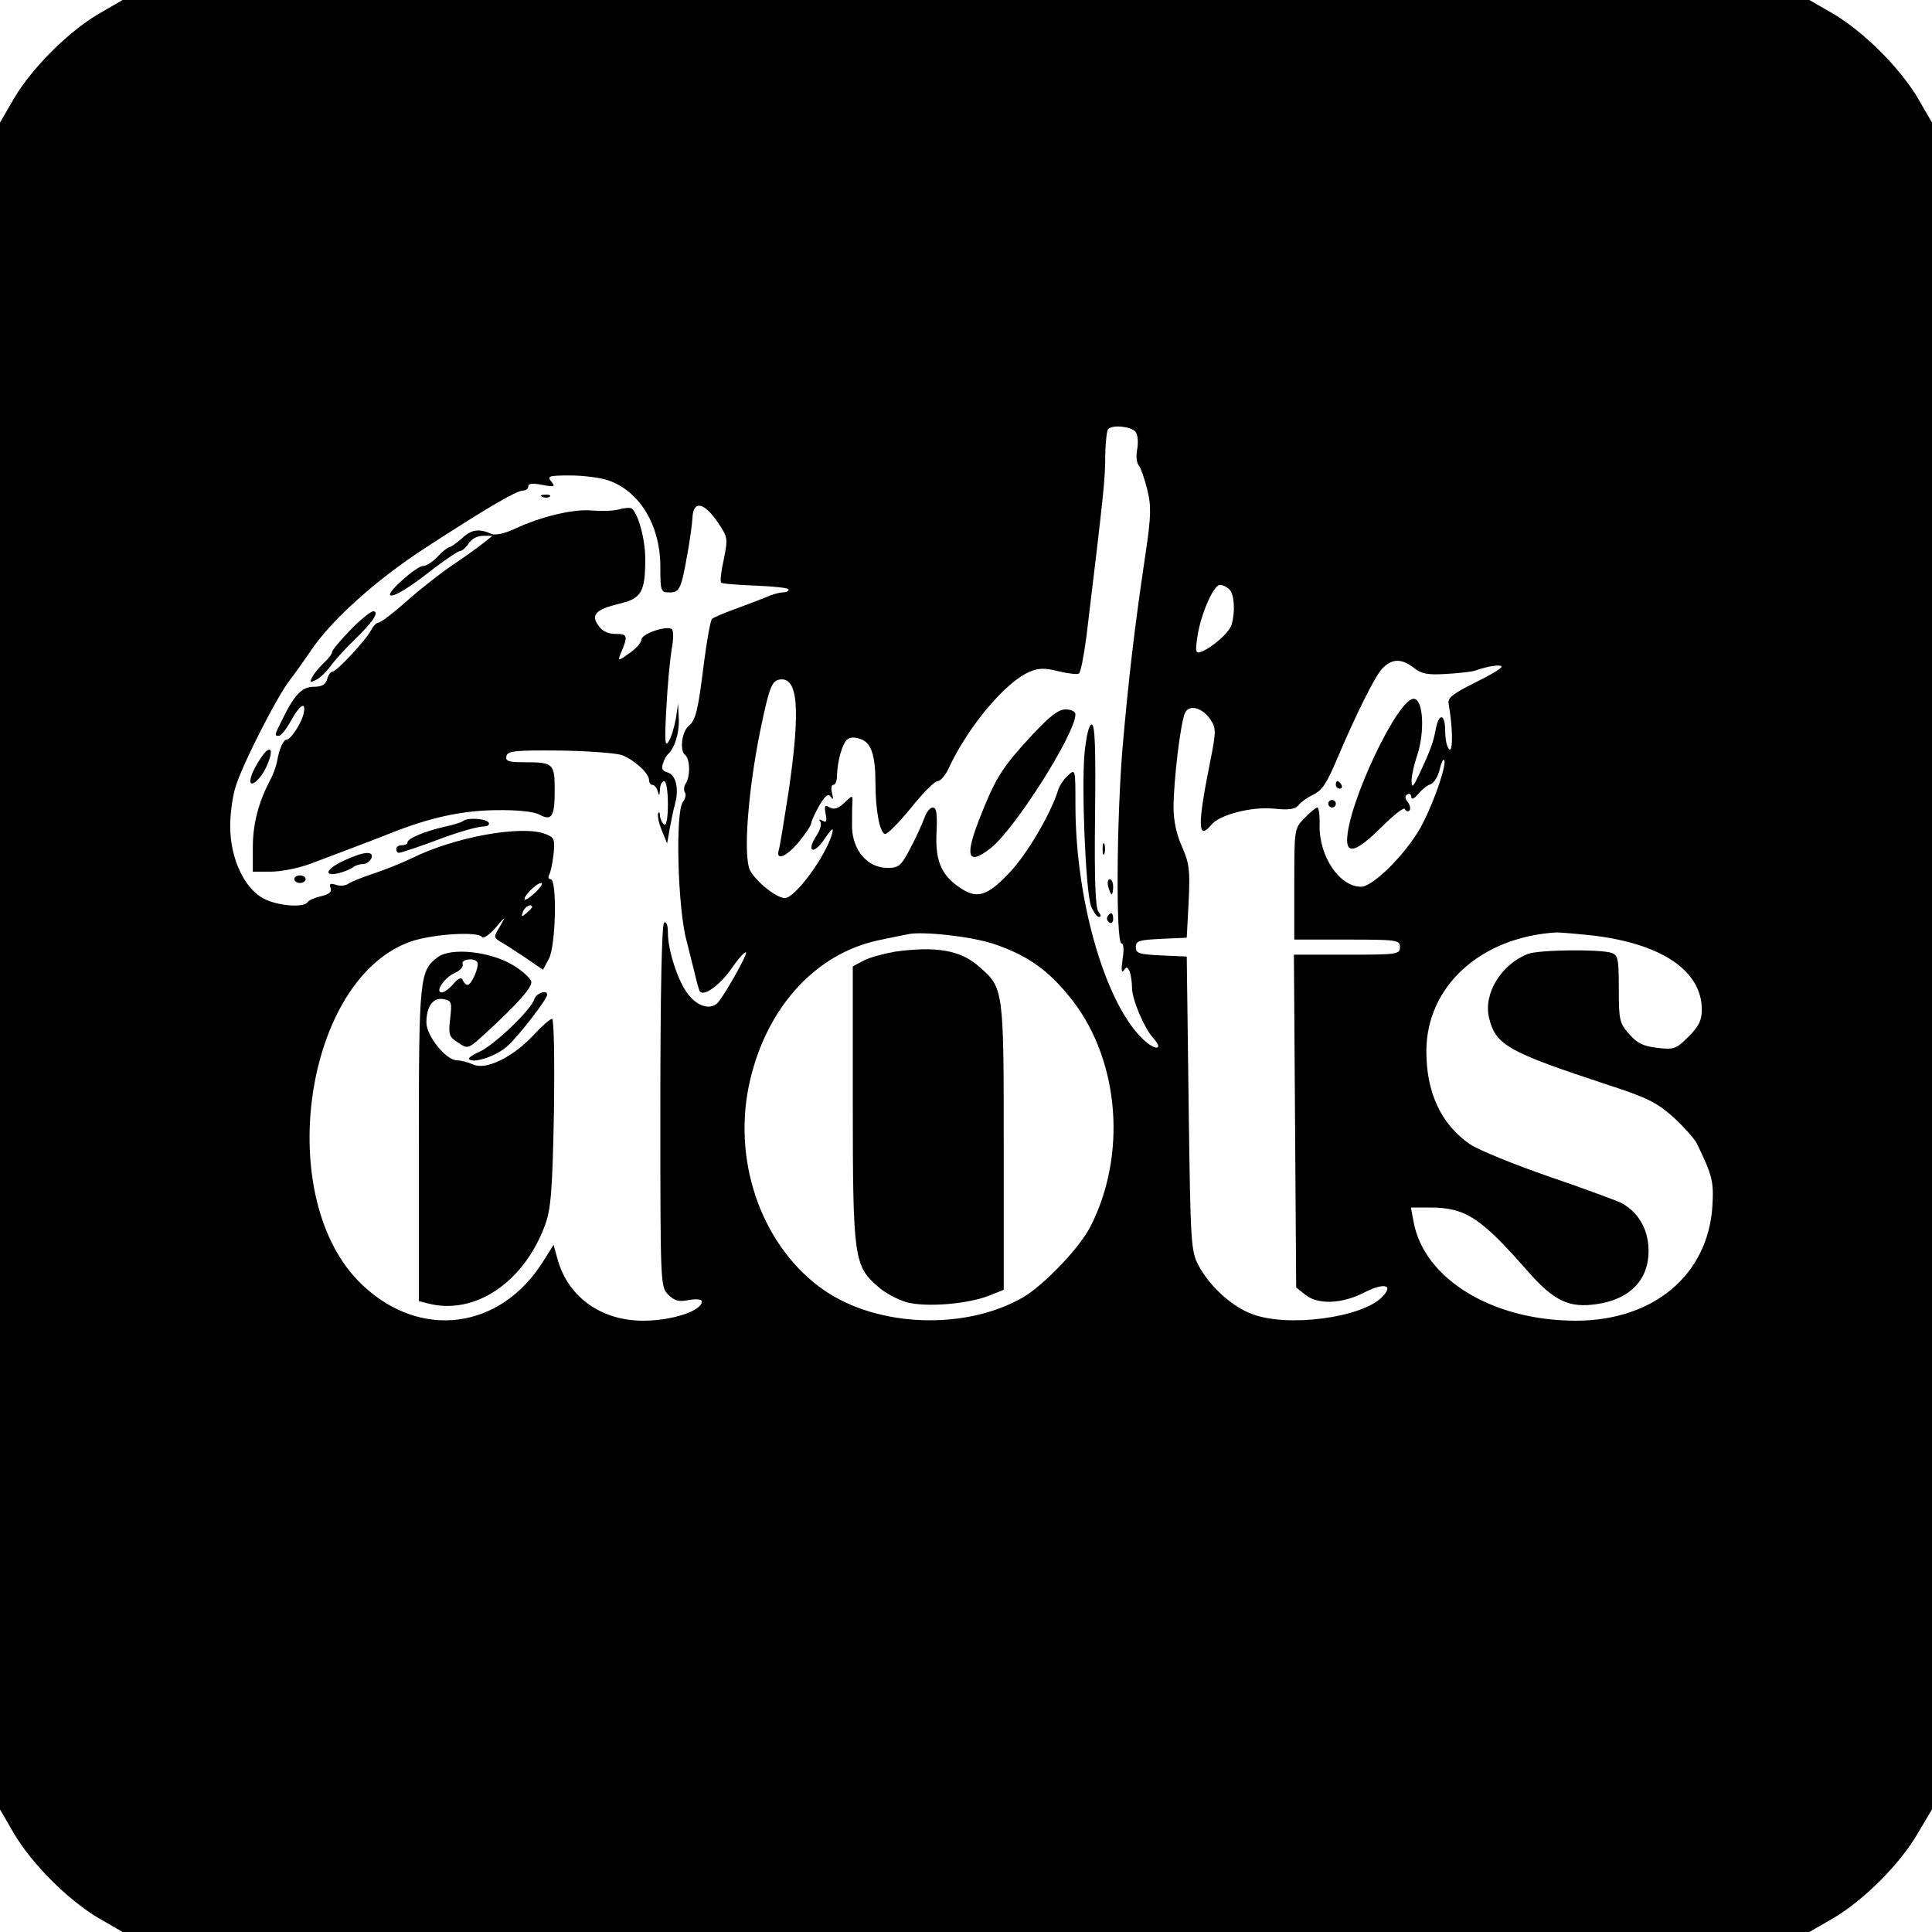
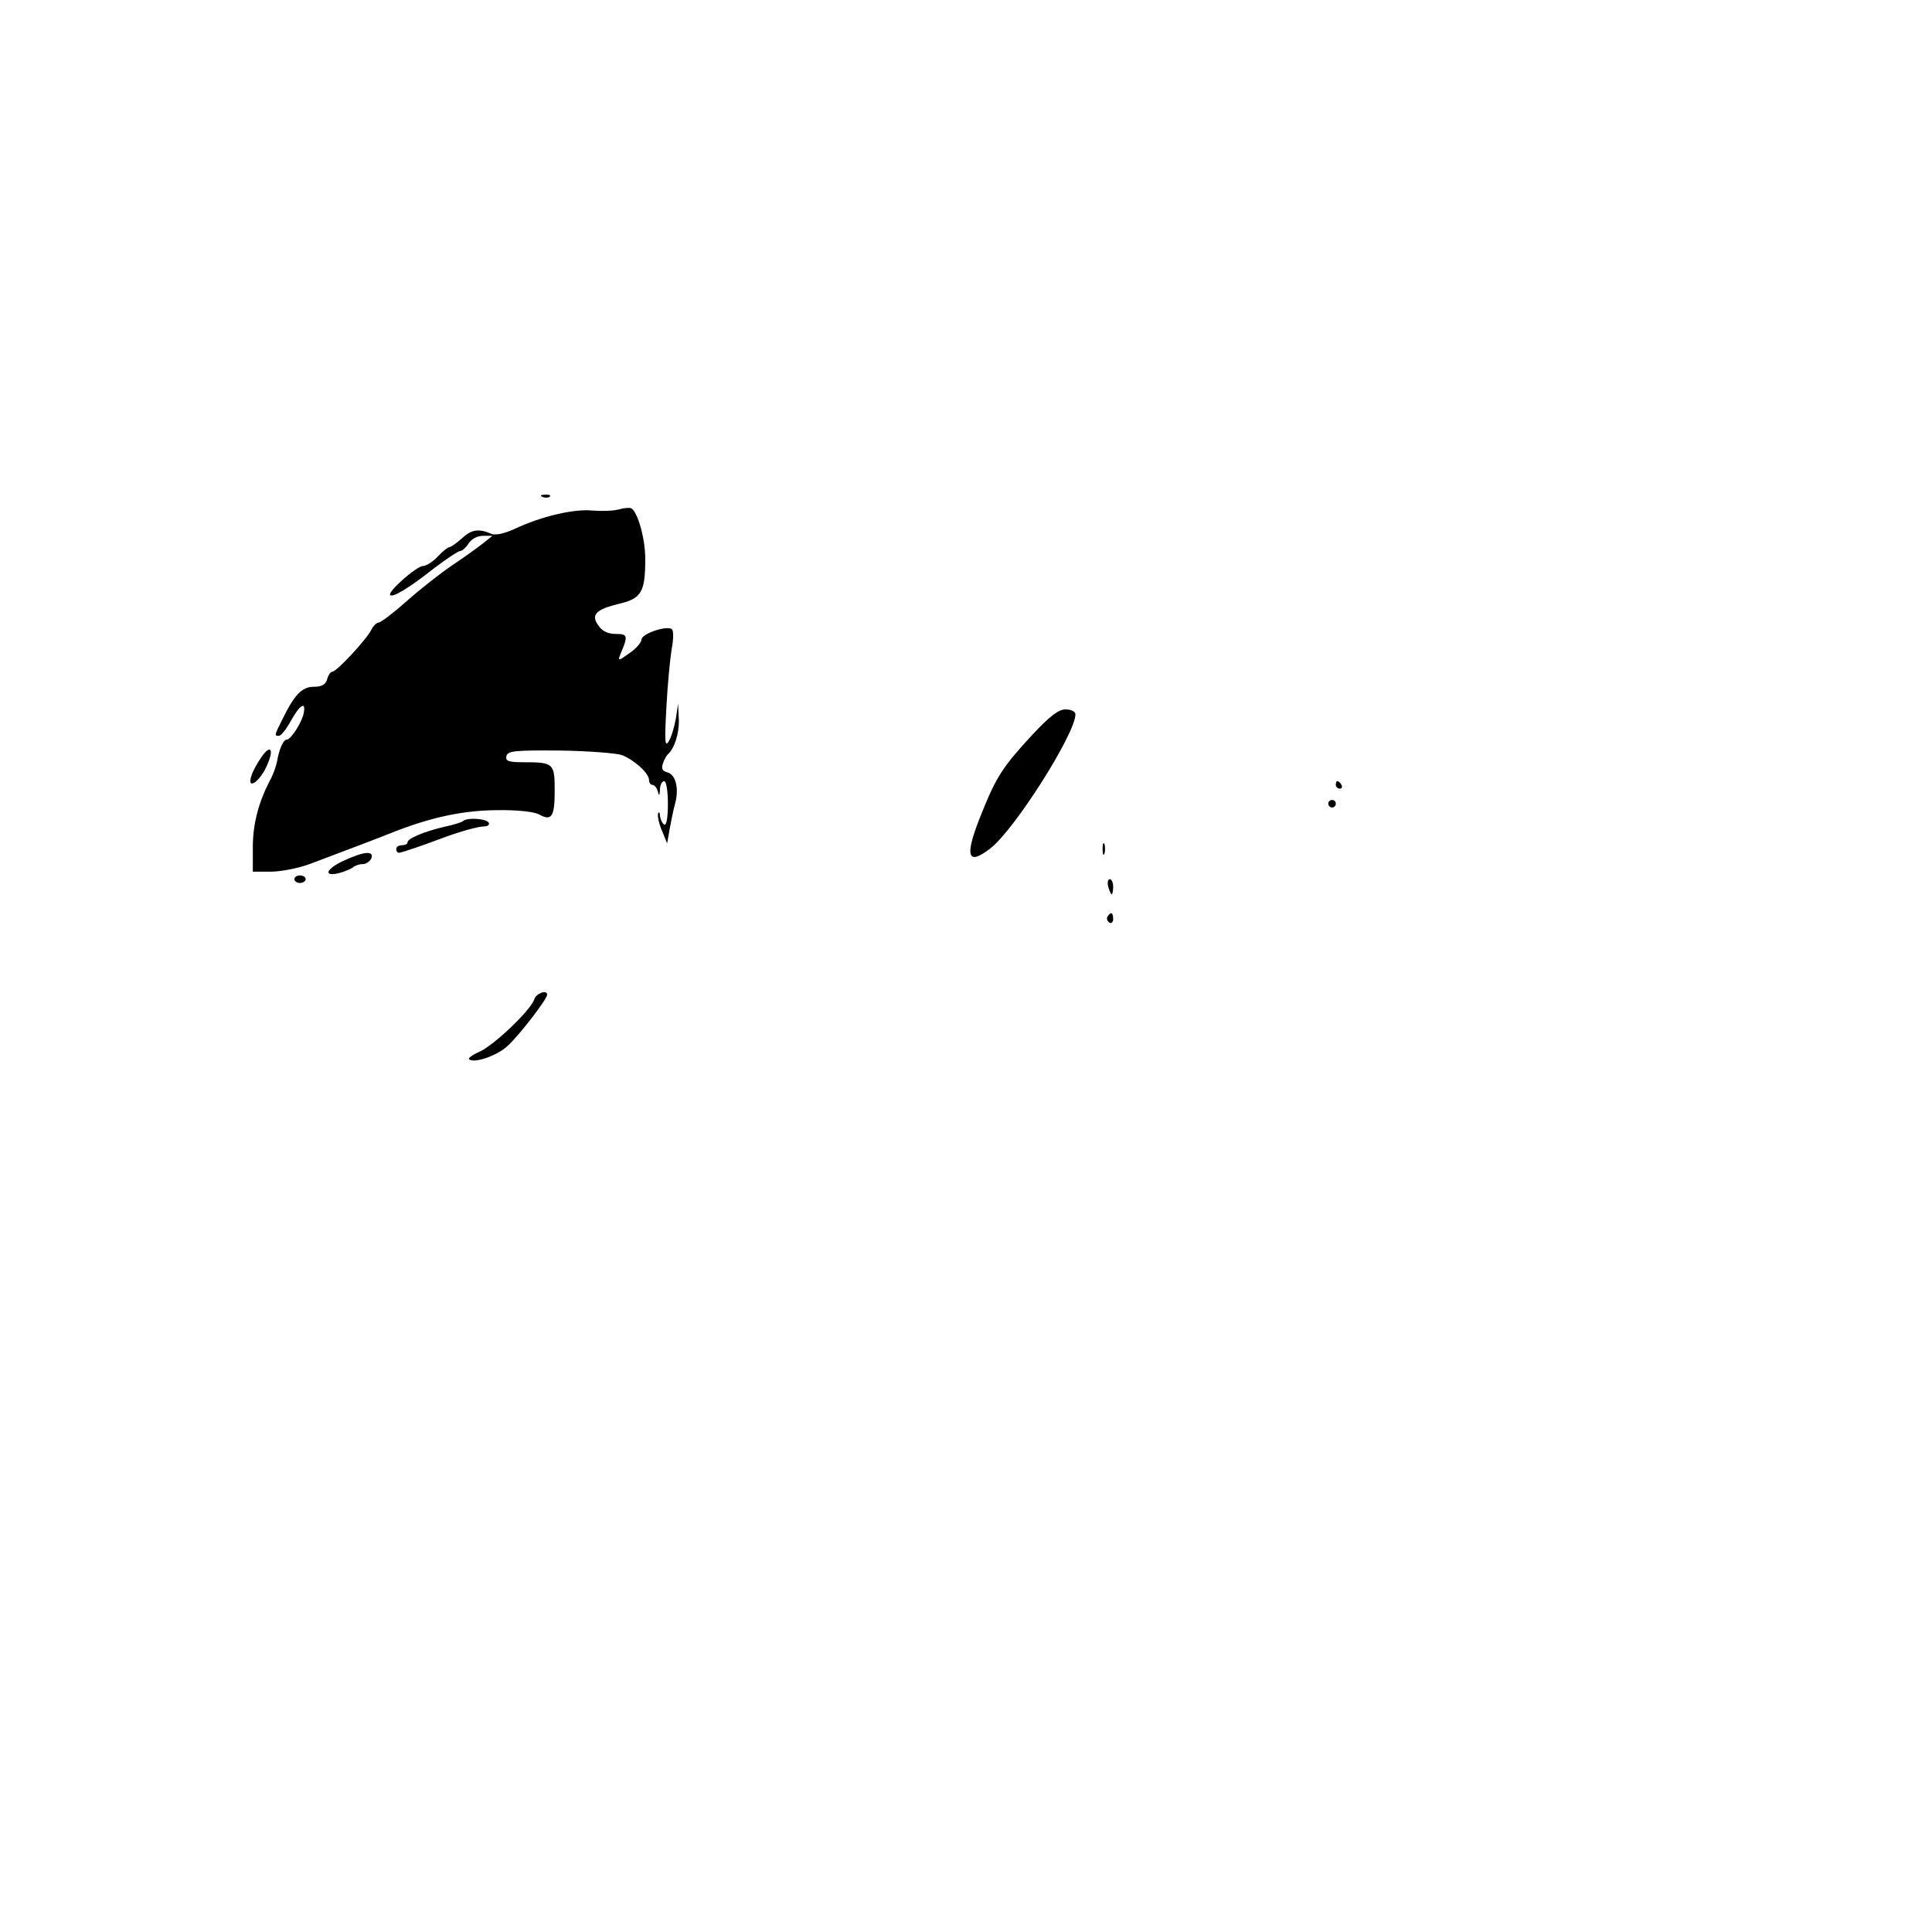
<svg xmlns="http://www.w3.org/2000/svg" version="1.0" width="512pt" height="512pt" viewBox="0 0 512 512" preserveAspectRatio="xMidYMid meet">
  <g transform="translate(0,512) scale(0.1,-0.1)" fill="#000000" stroke="none">
-     <path d="M261 5083 c-81 -48 -176 -143 -224 -224 l-37 -64 0 -2235 0 -2235 37 -64 c48 -81 143 -176 224 -224 l64 -37 2235 0 2235 0 64 37 c81 48 176 143 223 224 l38 64 0 2235 0 2235 -37 64 c-48 81 -143 176 -224 224 l-64 37 -2235 0 -2235 0 -64 -37z m2748 -1107 c6 -7 8 -26 5 -45 -4 -17 -2 -37 3 -43 6 -7 16 -36 23 -64 11 -44 11 -69 -4 -170 -30 -201 -45 -332 -61 -514 -16 -190 -18 -520 -3 -520 6 0 7 -18 3 -42 -4 -28 -3 -38 3 -30 7 11 10 10 16 -3 3 -9 6 -29 6 -43 0 -31 33 -108 57 -134 28 -31 4 -33 -28 -2 -100 95 -179 368 -179 621 0 95 0 96 -20 78 -11 -10 -22 -27 -26 -39 -18 -60 -82 -170 -130 -220 -60 -63 -87 -70 -135 -35 -46 32 -61 72 -57 145 2 47 0 64 -10 64 -7 0 -17 -12 -22 -27 -6 -16 -22 -52 -37 -80 -25 -48 -31 -53 -61 -53 -52 0 -92 45 -94 107 0 26 0 57 1 67 1 19 0 19 -21 -1 -16 -16 -28 -19 -39 -13 -13 8 -15 5 -11 -17 4 -19 2 -24 -8 -18 -9 5 -11 4 -6 -3 4 -6 -1 -23 -10 -36 -28 -43 -9 -53 20 -11 21 31 26 34 21 15 -17 -60 -98 -170 -125 -170 -22 0 -76 43 -92 73 -19 36 -6 210 27 372 23 111 30 130 50 134 50 9 57 -76 25 -296 -12 -76 -23 -146 -26 -155 -9 -31 20 -19 54 22 17 21 32 43 32 49 0 5 10 26 21 46 17 28 24 33 31 23 6 -9 7 -6 3 10 -3 12 -2 22 3 22 6 0 10 10 10 23 1 40 14 86 27 97 8 7 21 7 37 1 27 -10 38 -43 38 -116 0 -73 12 -135 26 -135 7 0 38 32 69 70 31 39 62 70 70 70 8 0 22 17 31 38 51 108 149 225 213 252 24 10 41 10 76 1 26 -6 50 -9 54 -6 5 2 13 46 20 97 47 389 50 418 50 484 1 33 4 64 8 67 11 12 60 7 72 -7z m-1397 -129 c84 -29 138 -120 138 -229 0 -66 1 -68 25 -68 20 0 26 7 34 38 10 42 24 126 26 159 2 49 32 42 69 -14 25 -37 25 -41 14 -96 -7 -31 -10 -58 -7 -61 2 -3 44 -6 92 -8 48 -2 87 -6 87 -10 0 -5 -7 -8 -16 -8 -9 0 -30 -6 -47 -14 -18 -7 -54 -21 -82 -31 -27 -10 -53 -21 -58 -25 -4 -3 -14 -58 -22 -121 -15 -121 -21 -148 -41 -164 -17 -15 -23 -63 -9 -75 14 -11 15 -57 2 -77 -5 -7 -5 -18 -2 -23 4 -6 1 -17 -5 -25 -21 -25 -14 -287 10 -370 4 -16 13 -52 20 -80 6 -27 13 -51 15 -53 12 -12 51 16 82 59 19 28 37 48 40 45 4 -4 -47 -97 -72 -130 -19 -25 -58 -15 -85 24 -25 35 -50 113 -50 158 0 20 -4 31 -10 27 -6 -4 -10 -177 -10 -486 0 -473 0 -479 21 -500 16 -16 28 -20 55 -14 20 3 34 2 34 -4 0 -25 -79 -51 -156 -51 -109 0 -196 61 -225 158 l-12 43 -27 -43 c-113 -181 -324 -210 -479 -64 -241 226 -156 816 131 912 59 19 175 26 185 11 3 -6 19 5 36 24 27 32 28 32 12 4 -17 -28 -17 -29 0 -40 10 -5 40 -25 66 -42 l48 -33 16 30 c18 35 22 210 4 210 -5 0 -7 5 -4 11 4 6 9 30 12 55 4 40 2 45 -22 54 -63 24 -241 -8 -355 -65 -25 -12 -70 -30 -100 -40 -30 -10 -60 -22 -67 -27 -7 -5 -21 -7 -32 -3 -16 5 -19 3 -15 -8 4 -11 -4 -17 -25 -22 -17 -4 -33 -11 -36 -16 -10 -15 -78 -10 -115 9 -52 26 -90 107 -90 192 0 36 7 85 16 110 21 64 111 239 143 279 14 18 38 52 53 74 53 81 174 190 305 275 163 106 242 152 259 152 8 0 14 5 14 11 0 8 12 9 37 4 33 -6 35 -5 24 9 -12 14 -7 16 50 16 35 0 81 -6 101 -13z m1646 -289 c13 -13 16 -59 6 -93 -6 -21 -50 -60 -80 -72 -15 -6 -17 -1 -11 38 8 59 43 139 60 139 7 0 18 -5 25 -12z m489 -208 c20 -16 37 -19 86 -16 34 2 69 6 77 9 33 12 70 17 69 10 0 -5 -33 -24 -72 -43 -58 -29 -71 -40 -68 -55 11 -62 12 -127 2 -121 -6 4 -11 25 -11 47 0 47 -16 52 -25 7 -7 -37 -13 -53 -43 -118 -16 -34 -21 -40 -21 -22 -1 13 6 45 15 71 20 62 16 145 -8 149 -41 8 -178 -281 -178 -375 0 -38 29 -27 91 35 32 32 60 54 62 48 3 -6 8 -8 12 -4 4 4 2 14 -4 22 -8 10 -9 16 -1 21 5 3 10 0 10 -7 1 -8 7 -5 18 7 9 12 24 24 34 27 9 4 19 21 23 38 4 17 9 29 12 26 8 -8 -23 -102 -55 -165 -34 -71 -131 -171 -165 -171 -57 0 -111 80 -110 162 1 27 -2 48 -6 48 -4 0 -19 -13 -34 -28 -27 -28 -27 -29 -27 -175 l0 -147 140 0 c133 0 140 -1 140 -20 0 -19 -7 -20 -140 -20 l-141 0 3 -441 3 -441 24 -19 c33 -27 97 -25 157 6 53 27 79 20 46 -13 -54 -54 -248 -80 -342 -45 -54 19 -113 73 -143 128 -21 39 -22 54 -27 430 l-5 390 -67 3 c-59 3 -68 5 -68 22 0 17 9 19 68 22 l67 3 5 95 c4 83 2 101 -17 145 -15 32 -23 70 -23 105 0 71 19 230 31 252 12 22 46 12 67 -19 15 -23 15 -32 -1 -112 -34 -169 -33 -210 3 -167 21 27 108 49 166 43 39 -4 56 -2 65 9 6 8 23 20 37 27 26 12 37 29 66 97 48 114 100 218 118 237 26 28 52 29 85 3z m-2327 -594 c-14 -13 -27 -22 -29 -20 -7 6 31 44 43 44 6 0 -1 -11 -14 -24z m-10 -40 c0 -2 -7 -9 -15 -16 -13 -11 -14 -10 -9 4 5 14 24 23 24 12z m1222 -97 c93 -31 150 -72 213 -154 122 -161 141 -407 45 -595 -28 -56 -122 -154 -177 -187 -152 -89 -385 -81 -528 17 -161 111 -243 331 -201 540 42 205 175 354 348 389 29 6 62 13 73 15 38 9 170 -6 227 -25z m1596 21 c179 -23 282 -94 282 -196 0 -28 -8 -44 -35 -71 -33 -33 -39 -35 -82 -30 -37 4 -54 12 -75 36 -26 29 -28 37 -28 120 0 81 -2 90 -20 96 -33 10 -192 8 -221 -3 -71 -28 -118 -105 -103 -169 18 -73 48 -90 318 -179 102 -33 127 -46 171 -85 28 -26 56 -57 62 -70 41 -84 45 -100 41 -166 -12 -182 -156 -303 -362 -303 -221 0 -403 111 -430 263 l-7 37 53 0 c93 -1 132 -27 256 -168 70 -80 110 -99 184 -88 94 14 144 72 136 158 -5 49 -30 88 -73 111 -11 5 -96 37 -190 69 -93 32 -188 71 -210 86 -76 53 -115 136 -115 246 0 172 144 303 345 315 11 0 58 -4 103 -9z" />
    <path d="M2737 3174 c-79 -85 -97 -113 -135 -208 -47 -115 -40 -143 23 -94 65 51 225 304 225 355 0 7 -11 13 -26 13 -19 0 -42 -18 -87 -66z" />
-     <path d="M2874 3123 c-8 -94 3 -361 17 -403 6 -16 16 -30 21 -30 7 0 6 5 -1 14 -8 10 -11 83 -9 255 2 178 0 241 -9 241 -7 0 -14 -29 -19 -77z" />
    <path d="M2922 2870 c0 -14 2 -19 5 -12 2 6 2 18 0 25 -3 6 -5 1 -5 -13z" />
    <path d="M2937 2770 c3 -11 7 -20 9 -20 2 0 4 9 4 20 0 11 -4 20 -9 20 -5 0 -7 -9 -4 -20z" />
    <path d="M2935 2691 c-3 -5 -1 -12 5 -16 5 -3 10 1 10 9 0 18 -6 21 -15 7z" />
    <path d="M1438 3803 c7 -3 16 -2 19 1 4 3 -2 6 -13 5 -11 0 -14 -3 -6 -6z" />
    <path d="M1640 3770 c-14 -4 -45 -5 -70 -3 -48 5 -135 -15 -207 -49 -26 -12 -50 -17 -60 -13 -34 15 -54 12 -79 -12 -14 -12 -29 -23 -33 -23 -4 0 -18 -11 -31 -25 -13 -14 -31 -25 -39 -25 -17 0 -95 -69 -87 -77 7 -7 49 18 115 70 34 26 66 47 71 47 5 0 15 9 22 20 8 12 23 20 38 20 l25 0 -25 -20 c-14 -11 -50 -37 -80 -57 -30 -20 -85 -63 -121 -95 -36 -32 -70 -58 -76 -58 -5 0 -14 -9 -19 -19 -12 -25 -92 -111 -103 -111 -5 0 -11 -9 -14 -20 -4 -14 -14 -20 -35 -20 -32 0 -52 -21 -85 -89 -20 -40 -20 -41 -8 -41 6 0 20 18 32 40 24 43 40 52 34 21 -4 -24 -34 -71 -45 -71 -9 0 -20 -24 -26 -59 -3 -14 -11 -36 -19 -50 -30 -58 -45 -115 -45 -176 l0 -65 48 0 c26 0 72 9 102 20 119 45 157 59 210 80 107 43 193 62 285 63 55 1 99 -4 113 -11 34 -19 42 -7 42 63 0 72 -3 75 -82 75 -40 0 -49 3 -46 16 3 14 21 16 141 15 76 -1 150 -7 165 -12 33 -13 72 -48 72 -66 0 -7 4 -13 9 -13 5 0 12 -8 14 -17 4 -14 5 -12 6 5 0 12 6 22 11 22 6 0 10 -27 10 -61 0 -37 -4 -58 -10 -54 -5 3 -10 14 -11 23 0 9 -3 12 -5 6 -2 -6 2 -26 10 -45 l14 -34 7 40 c4 22 10 51 14 65 11 40 2 77 -20 83 -14 4 -17 10 -12 24 3 10 9 20 12 23 18 16 31 55 30 92 l-2 43 -6 -40 c-4 -22 -12 -49 -19 -60 -10 -16 -11 0 -6 90 3 61 10 130 14 155 5 25 5 48 1 52 -11 12 -81 -11 -81 -27 0 -7 -14 -24 -32 -36 -29 -21 -31 -21 -24 -3 21 49 20 54 -12 54 -20 0 -36 7 -46 22 -21 29 -7 43 55 58 59 14 69 31 69 119 0 54 -20 124 -37 134 -5 2 -19 1 -33 -3z" />
-     <path d="M929 3451 c-27 -28 -49 -54 -49 -59 0 -5 -9 -17 -21 -28 -11 -10 -25 -27 -31 -37 -8 -16 -7 -17 11 -8 11 6 28 23 38 37 10 14 37 44 61 67 50 48 69 77 51 77 -6 0 -34 -22 -60 -49z" />
    <path d="M693 3114 c-11 -16 -24 -39 -27 -51 -12 -36 19 -18 39 23 22 46 14 65 -12 28z" />
    <path d="M1227 2944 c-3 -3 -25 -10 -49 -15 -52 -12 -98 -31 -98 -41 0 -5 -7 -8 -15 -8 -8 0 -15 -4 -15 -10 0 -5 3 -10 7 -10 7 0 65 20 118 40 46 17 93 30 109 30 9 0 14 5 11 10 -7 11 -58 14 -68 4z" />
    <path d="M913 2840 c-49 -22 -58 -44 -15 -34 15 4 31 11 37 15 5 5 17 9 26 9 9 0 19 7 23 15 8 21 -19 19 -71 -5z" />
    <path d="M780 2790 c0 -5 7 -10 15 -10 8 0 15 5 15 10 0 6 -7 10 -15 10 -8 0 -15 -4 -15 -10z" />
-     <path d="M1161 2584 c-49 -36 -51 -53 -51 -498 l0 -414 23 -6 c124 -33 256 55 312 209 15 42 19 90 23 298 2 143 0 247 -5 247 -5 0 -27 -19 -49 -43 -54 -58 -126 -94 -160 -78 -14 6 -33 11 -43 11 -29 0 -81 65 -81 100 0 43 18 68 46 62 21 -4 22 -8 17 -51 -5 -43 -3 -49 21 -64 26 -18 27 -17 73 25 86 79 124 122 121 137 -2 8 -23 28 -48 43 -59 36 -163 48 -199 22z m104 -14 c6 -10 -15 -60 -26 -60 -4 0 -10 6 -13 13 -3 8 -11 5 -24 -10 -11 -13 -25 -23 -31 -23 -20 0 7 40 35 52 14 6 23 17 20 23 -5 13 31 18 39 5z" />
    <path d="M1416 2472 c-9 -29 -108 -123 -145 -139 -18 -8 -31 -17 -28 -20 13 -12 74 9 102 35 30 27 105 124 105 136 0 14 -29 4 -34 -12z" />
    <path d="M3540 3040 c0 -5 5 -10 11 -10 5 0 7 5 4 10 -3 6 -8 10 -11 10 -2 0 -4 -4 -4 -10z" />
    <path d="M3520 2990 c0 -5 5 -10 10 -10 6 0 10 5 10 10 0 6 -4 10 -10 10 -5 0 -10 -4 -10 -10z" />
-     <path d="M2372 2598 c-29 -5 -66 -15 -82 -23 l-30 -16 0 -362 c0 -407 3 -432 66 -486 18 -17 53 -35 76 -42 52 -14 162 -5 218 17 l40 16 0 378 c0 419 0 422 -65 478 -49 44 -114 55 -223 40z" />
  </g>
</svg>